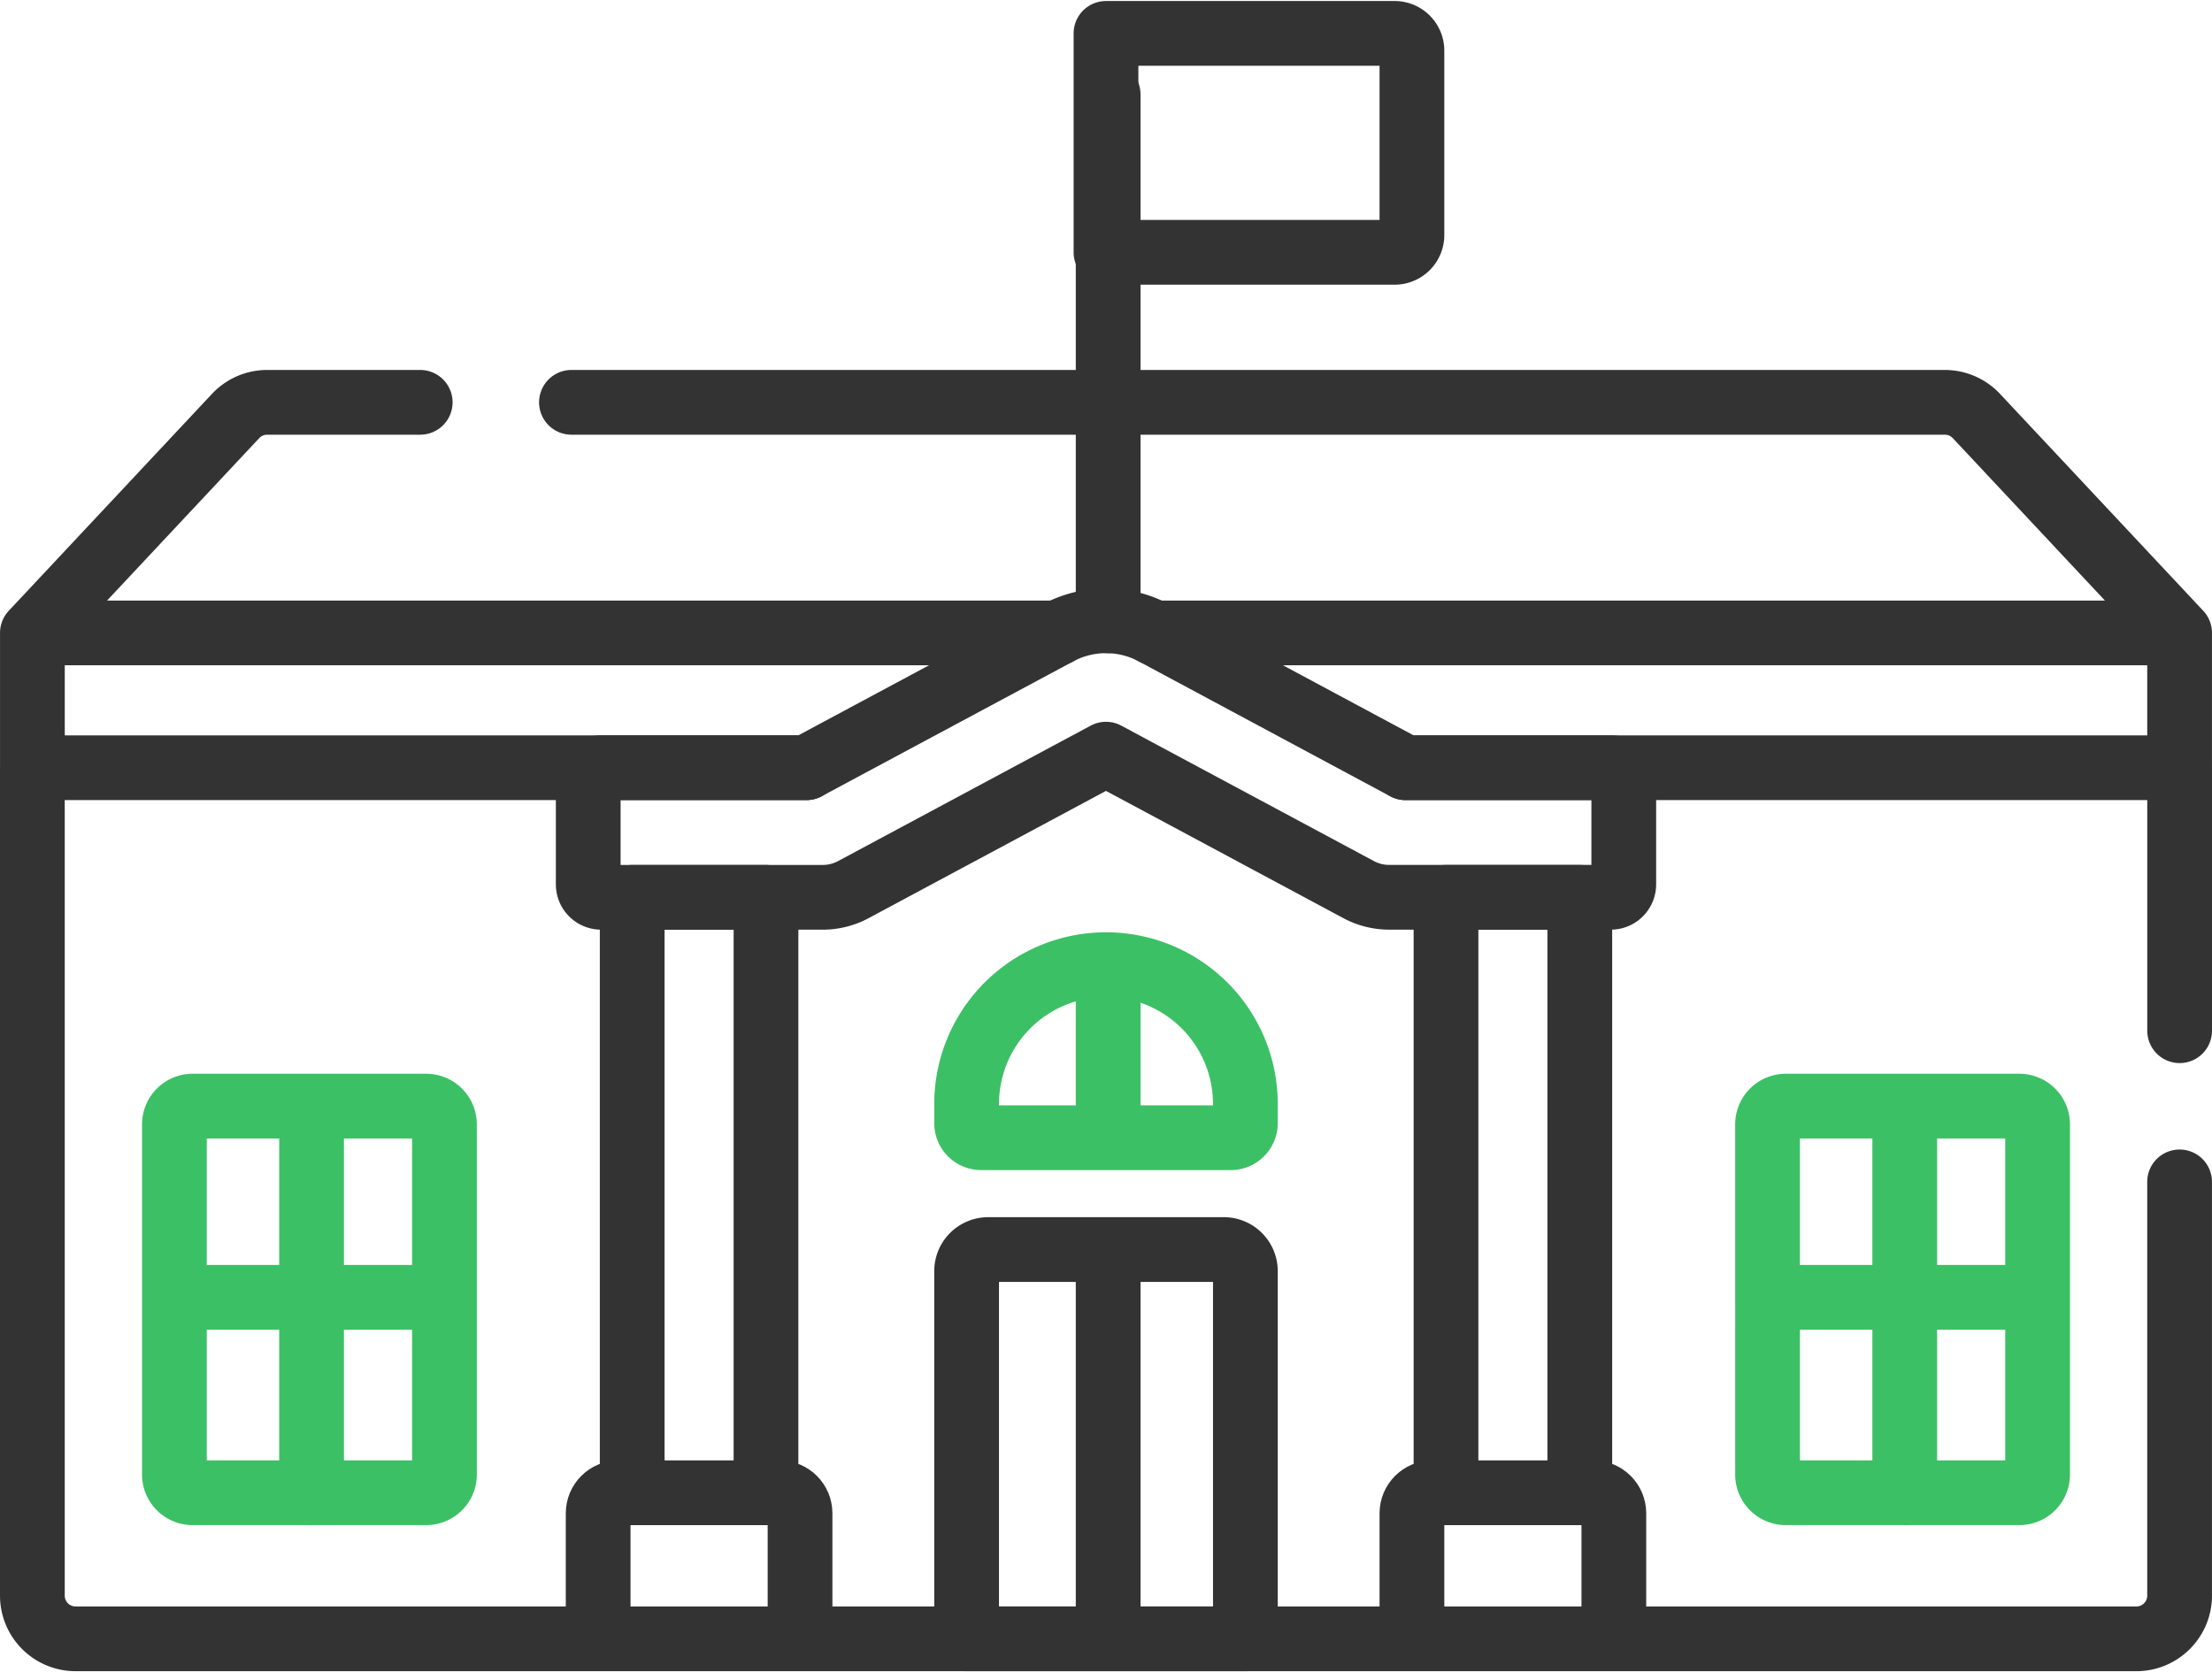
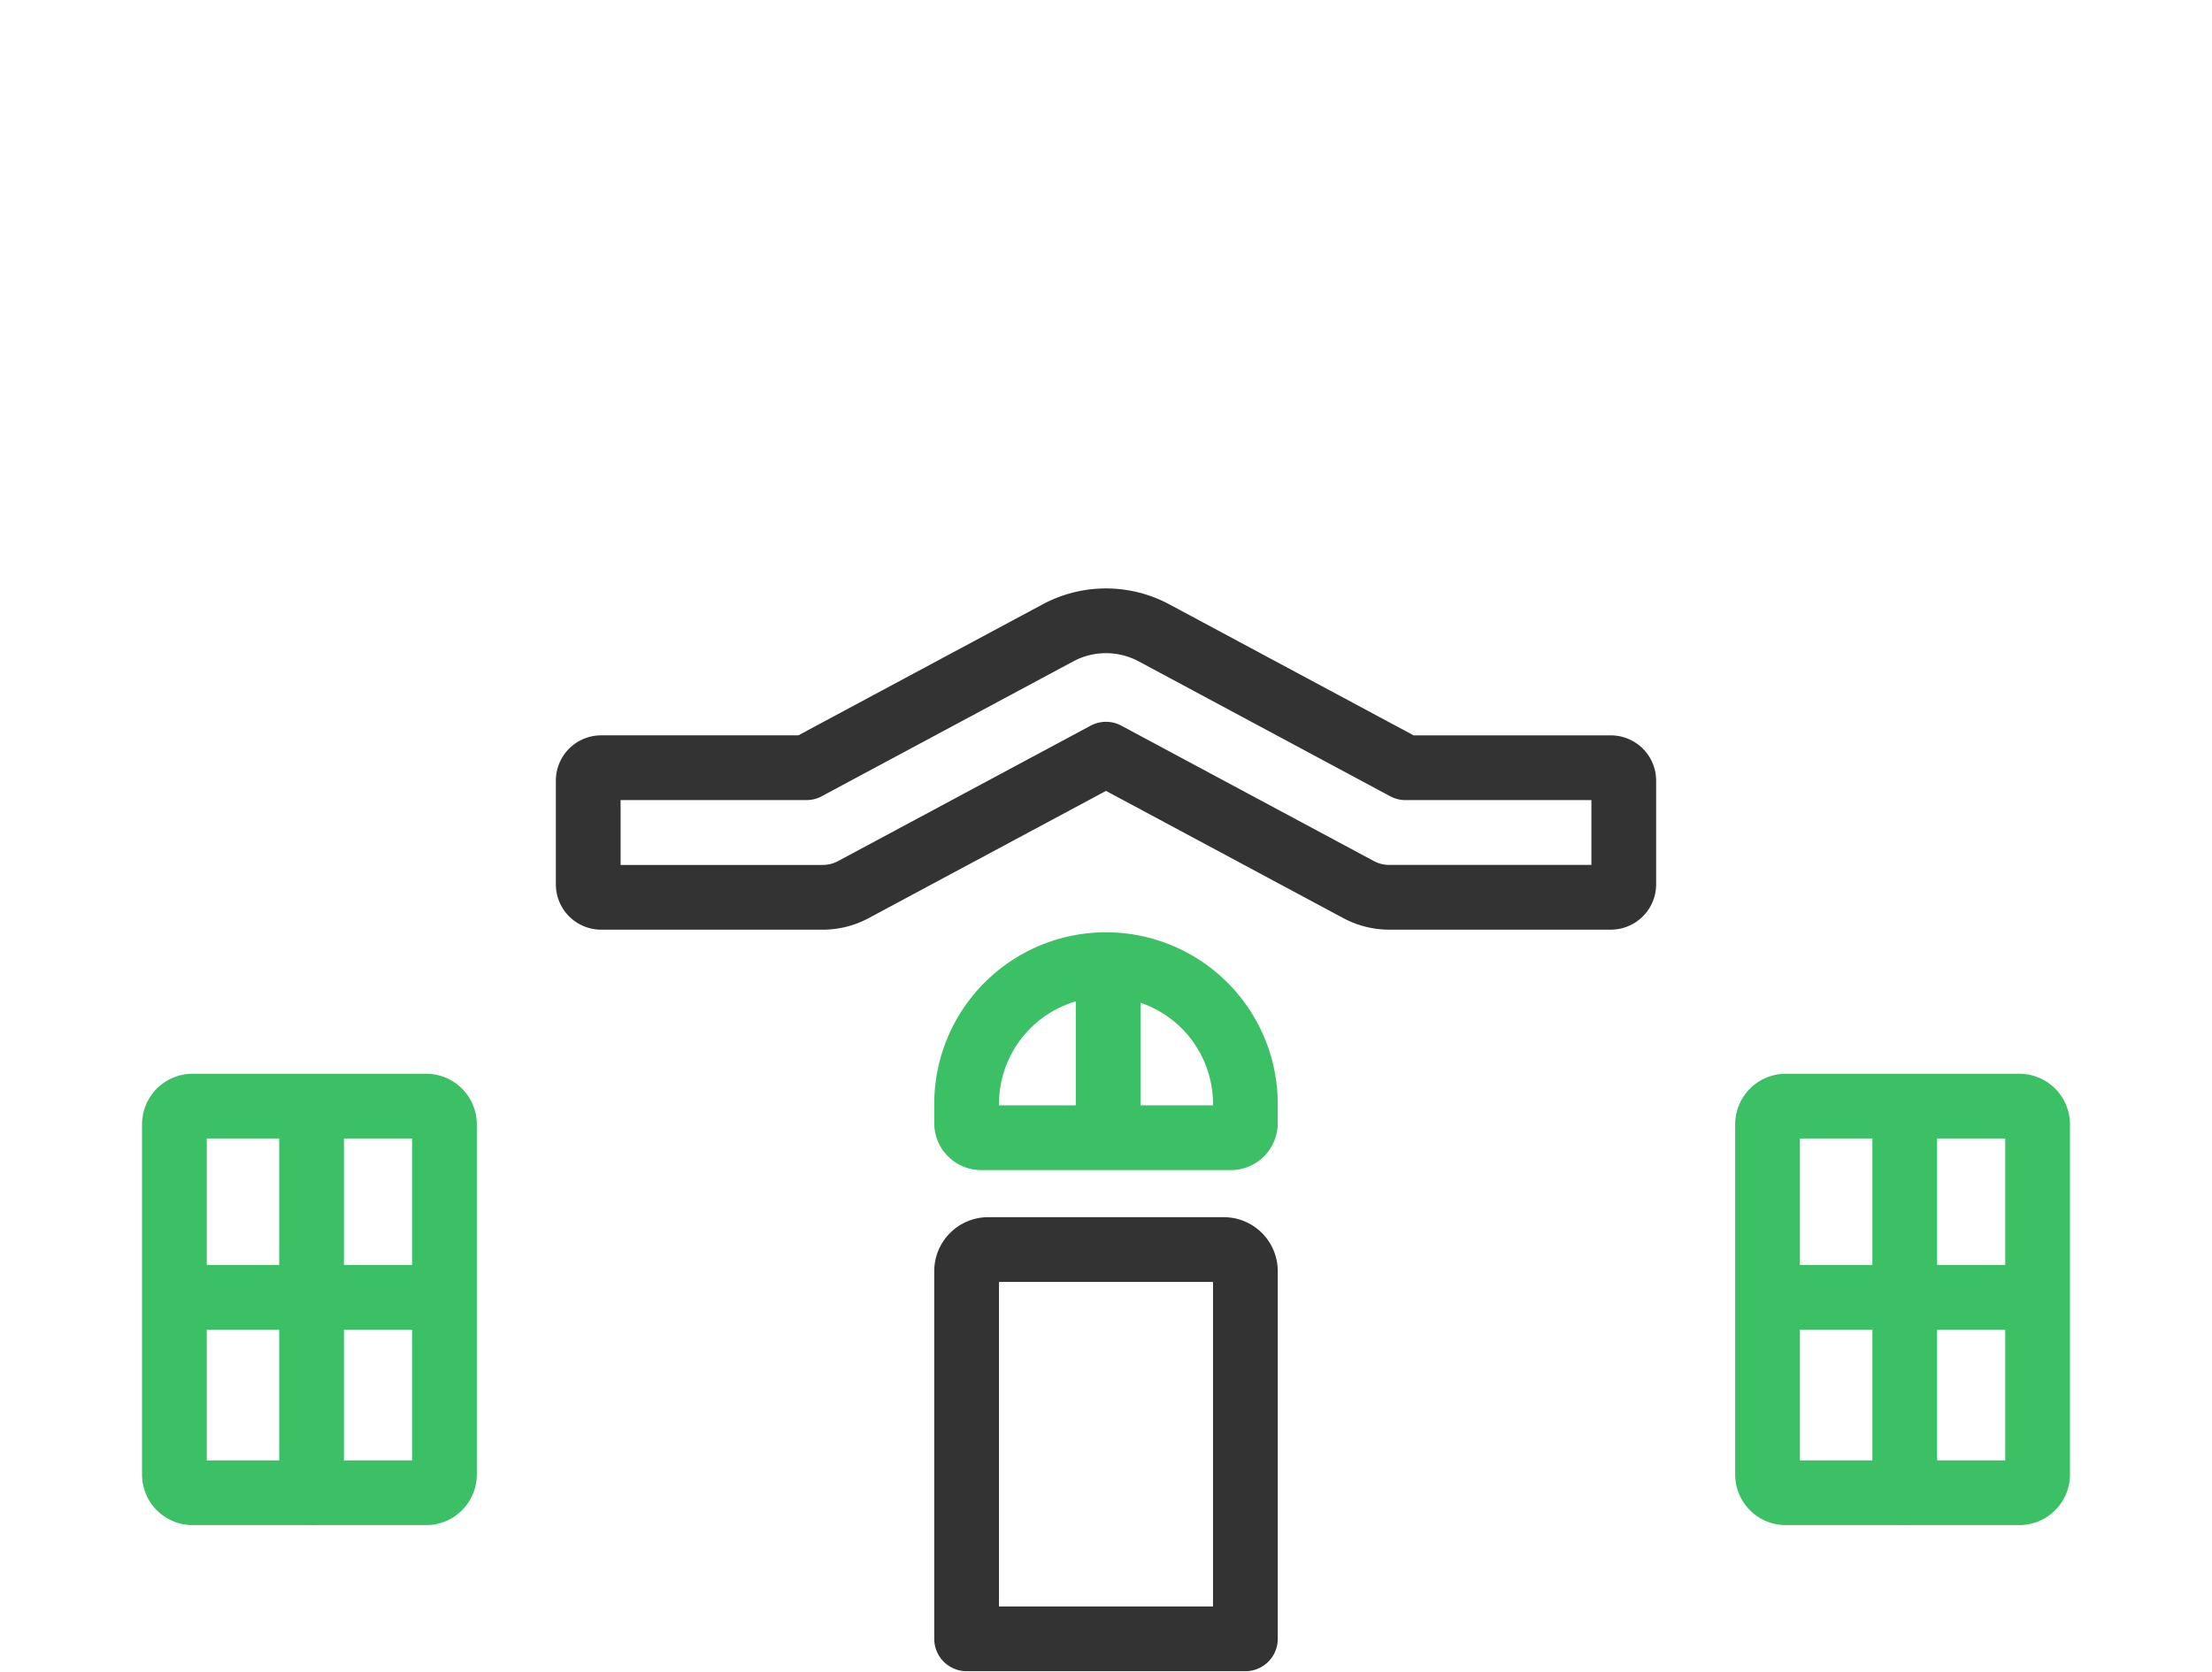
<svg xmlns="http://www.w3.org/2000/svg" width="82" height="62">
  <g stroke-width="2.4" fill="none" fill-rule="evenodd" stroke-linecap="round" stroke-linejoin="round">
-     <path d="M80.799 23.466l-7.533-8.042a1.602 1.602 0 00-1.17-.507H21.184m-5.607 0H9.903c-.443 0-.866.184-1.169.507l-7.533 8.042m41.582 0h38.016v4.999m-79.598 0v-4.999h38.015M80.799 43.82v15.34c0 .884-.718 1.602-1.602 1.602H2.803A1.602 1.602 0 011.2 59.16V28.465h28.696" stroke="#333" />
-     <path d="M52.103 28.465H80.8v9.75M53.604 55.347h4.96V33.27h-4.96zm-1.263 4.783v-4.022c0-.42.34-.76.76-.76h5.965c.42 0 .76.34.76.76v4.022m-36.39-4.783h4.96V33.27h-4.96zm-1.262 4.783v-4.022c0-.42.34-.76.76-.76h5.964c.42 0 .76.34.76.76v4.022M41.08 23.018V3.5" stroke="#333" />
-     <path d="M60.194 32.788a.48.48 0 01-.48.48H51.5a2.4 2.4 0 01-1.136-.285L41 27.962l-9.364 5.021a2.4 2.4 0 01-1.135.286h-8.215a.48.48 0 01-.48-.48v-3.845a.48.48 0 01.48-.48h7.61l9.32-4.998a3.766 3.766 0 013.567 0l9.32 4.999h7.61a.48.48 0 01.481.48v3.843zM35.833 47.13v13.632h10.334V47.13a.8.8 0 00-.8-.801h-8.733a.8.8 0 00-.801.8zm5.247-.801v14.433" stroke="#333" />
+     <path d="M60.194 32.788a.48.48 0 01-.48.48H51.5a2.4 2.4 0 01-1.136-.285L41 27.962l-9.364 5.021a2.4 2.4 0 01-1.135.286h-8.215a.48.48 0 01-.48-.48v-3.845a.48.48 0 01.48-.48h7.61l9.32-4.998a3.766 3.766 0 013.567 0l9.32 4.999h7.61a.48.48 0 01.481.48v3.843zM35.833 47.13v13.632h10.334V47.13a.8.8 0 00-.8-.801h-8.733a.8.8 0 00-.801.8zm5.247-.801" stroke="#333" />
    <path d="M41 35.766a5.167 5.167 0 015.167 5.168v.708a.541.541 0 01-.54.541h-9.253a.541.541 0 01-.541-.541v-.708A5.167 5.167 0 0141 35.766zm.08 0v6.417m24.444-.495V54.67c0 .373.303.676.677.676h8.657a.677.677 0 00.677-.676V41.688a.677.677 0 00-.677-.677h-8.657a.677.677 0 00-.677.677zm5.086-.678v14.338M65.524 48.1h10.011m-69.07-6.412V54.67c0 .373.303.676.677.676h8.657a.677.677 0 00.677-.676V41.688a.677.677 0 00-.677-.677H7.142a.677.677 0 00-.677.677zm5.085-.678v14.338M6.465 48.1h10.01" stroke="#3CC065" />
-     <path d="M51.7 9.355H41V1.238h10.7a.64.64 0 01.641.64v6.836a.64.64 0 01-.64.641z" stroke="#333" />
  </g>
</svg>